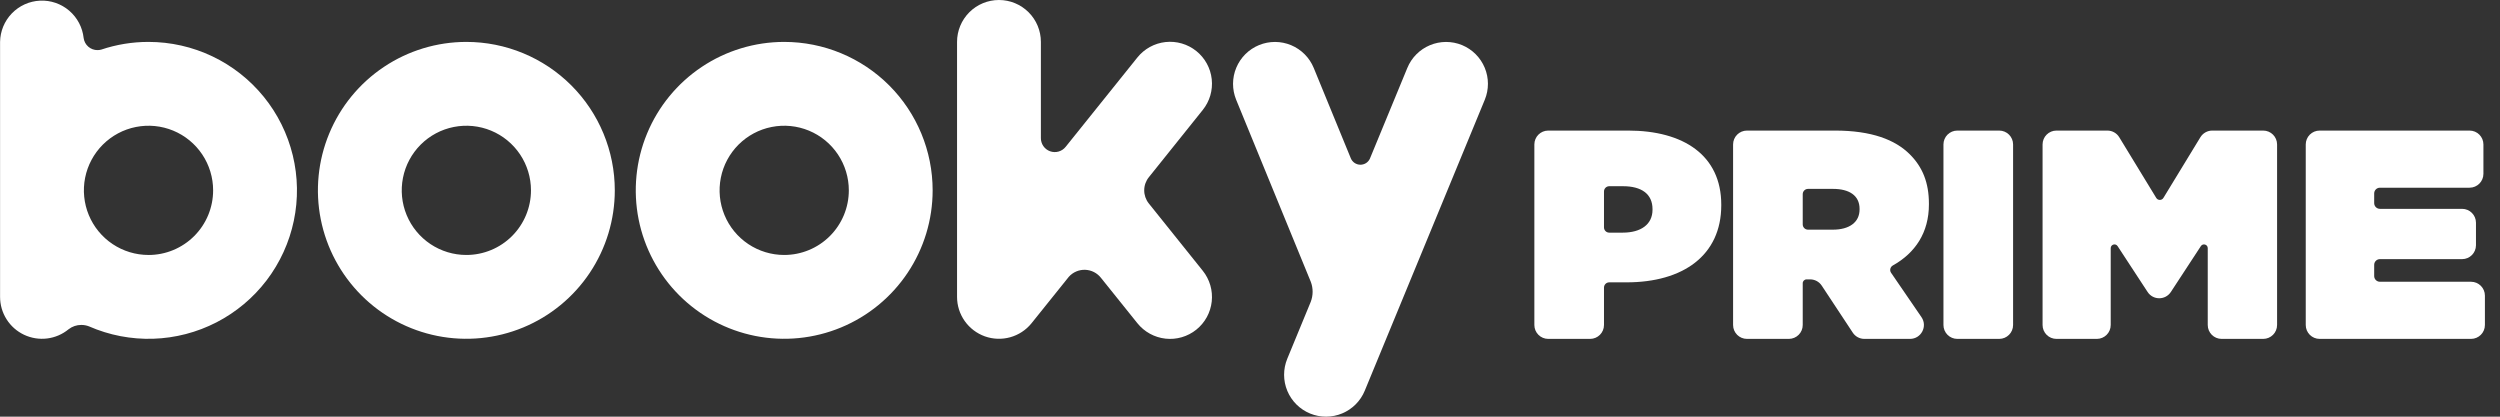
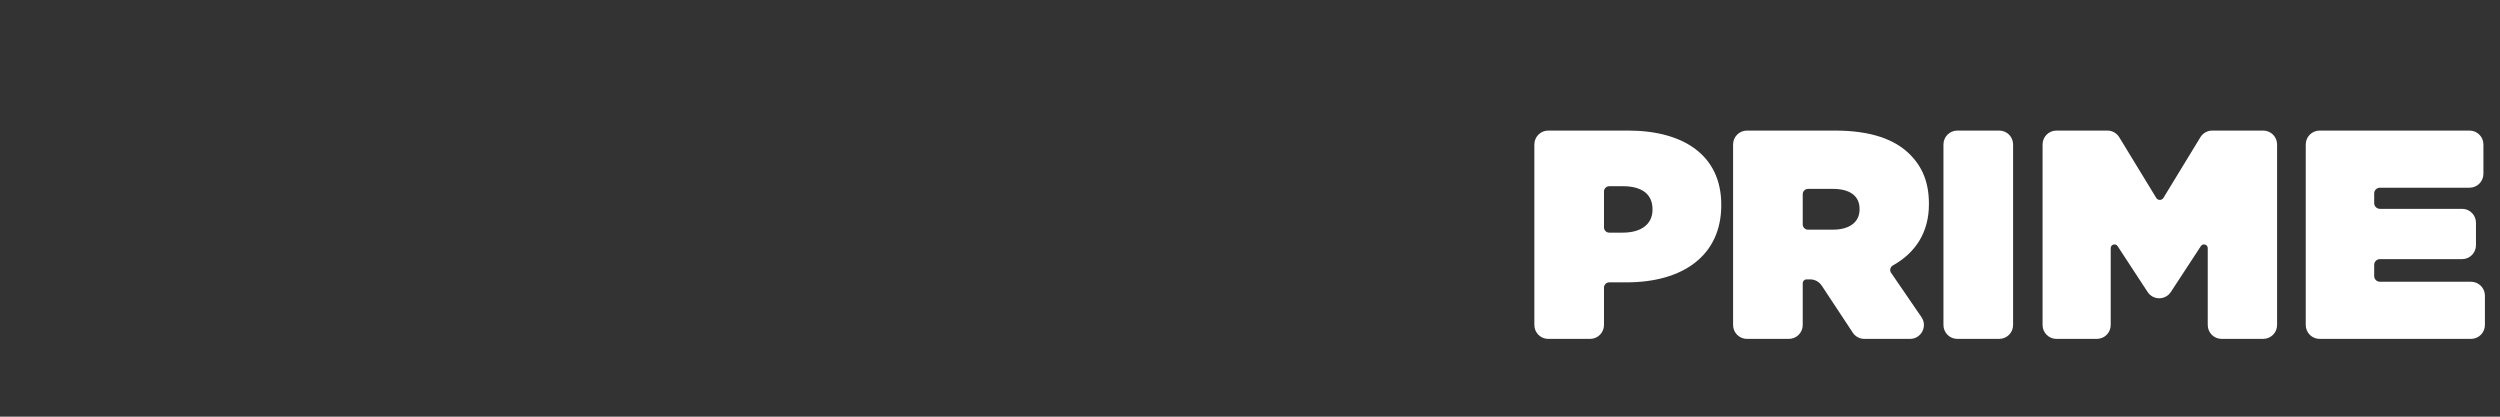
<svg xmlns="http://www.w3.org/2000/svg" width="144" height="24" viewBox="0 0 144 24" fill="none">
  <rect x="0" y="0" width="144" height="24" fill="#333333" stroke="none" />
  <g clip-path="url(#clip0_7134_71959)">
-     <path fill-rule="evenodd" clip-rule="evenodd" d="M84.213 2.597C83.621 2.354 82.956 2.356 82.365 2.603C81.774 2.849 81.305 3.321 81.062 3.913L78.907 9.136C78.859 9.242 78.781 9.332 78.682 9.395C78.583 9.457 78.468 9.49 78.352 9.488C78.235 9.486 78.121 9.45 78.024 9.385C77.927 9.319 77.852 9.227 77.807 9.119L75.671 3.913C75.428 3.321 74.959 2.849 74.368 2.602C73.777 2.356 73.112 2.354 72.52 2.597C71.928 2.84 71.456 3.309 71.21 3.9C70.963 4.491 70.961 5.156 71.204 5.748L75.504 16.237C75.644 16.608 75.641 17.017 75.498 17.387L74.145 20.668C73.902 21.26 73.904 21.925 74.15 22.516C74.397 23.107 74.868 23.575 75.461 23.819C76.053 24.062 76.717 24.06 77.308 23.813C77.899 23.567 78.368 23.095 78.611 22.503L85.523 5.748C85.767 5.156 85.766 4.492 85.52 3.902C85.274 3.311 84.804 2.842 84.213 2.597Z" fill="white" />
    <path fill-rule="evenodd" clip-rule="evenodd" d="M66.165 11.711C65.995 11.495 65.904 11.228 65.907 10.954C65.909 10.679 66.005 10.414 66.179 10.201L69.279 6.333C69.68 5.834 69.866 5.195 69.796 4.559C69.726 3.922 69.406 3.34 68.907 2.939C68.66 2.741 68.376 2.593 68.071 2.504C67.767 2.415 67.448 2.388 67.133 2.422C66.496 2.492 65.914 2.812 65.513 3.311L61.382 8.457C61.278 8.588 61.136 8.683 60.975 8.729C60.814 8.775 60.643 8.77 60.485 8.713C60.328 8.657 60.192 8.553 60.097 8.415C60.002 8.277 59.952 8.113 59.955 7.946V2.414C59.955 1.774 59.701 1.16 59.248 0.707C58.795 0.254 58.181 -0 57.54 -0C56.9 -0 56.286 0.254 55.833 0.707C55.38 1.16 55.126 1.774 55.126 2.414V17.1C55.126 17.598 55.28 18.084 55.567 18.491C55.854 18.898 56.26 19.206 56.729 19.374C57.198 19.541 57.707 19.559 58.187 19.426C58.667 19.292 59.094 19.014 59.409 18.628L61.563 15.945C61.681 15.813 61.826 15.708 61.989 15.638C62.152 15.568 62.328 15.535 62.505 15.541C62.682 15.547 62.856 15.592 63.013 15.672C63.171 15.753 63.309 15.867 63.418 16.007L65.513 18.617C65.914 19.116 66.496 19.436 67.133 19.506C67.448 19.541 67.767 19.513 68.071 19.424C68.376 19.335 68.66 19.187 68.907 18.989C69.154 18.791 69.36 18.545 69.513 18.267C69.665 17.989 69.761 17.684 69.796 17.369C69.83 17.054 69.803 16.735 69.714 16.431C69.625 16.126 69.477 15.842 69.279 15.595L66.165 11.711Z" fill="white" />
    <path fill-rule="evenodd" clip-rule="evenodd" d="M45.17 2.414C43.479 2.414 41.826 2.915 40.42 3.855C39.014 4.794 37.918 6.13 37.271 7.692C36.624 9.254 36.455 10.973 36.784 12.632C37.114 14.291 37.929 15.814 39.124 17.01C40.32 18.206 41.844 19.02 43.502 19.35C45.161 19.68 46.88 19.51 48.442 18.863C50.004 18.216 51.34 17.12 52.279 15.714C53.219 14.308 53.72 12.655 53.72 10.964C53.72 8.696 52.819 6.522 51.216 4.918C49.612 3.315 47.438 2.414 45.17 2.414ZM45.17 14.686C44.434 14.686 43.714 14.468 43.102 14.059C42.49 13.65 42.013 13.069 41.731 12.388C41.45 11.708 41.376 10.96 41.52 10.238C41.663 9.516 42.018 8.853 42.538 8.332C43.059 7.812 43.722 7.457 44.444 7.314C45.166 7.17 45.914 7.244 46.594 7.525C47.275 7.807 47.856 8.284 48.265 8.896C48.674 9.508 48.892 10.228 48.892 10.964C48.892 11.951 48.5 12.898 47.802 13.596C47.104 14.294 46.157 14.686 45.17 14.686Z" fill="white" />
-     <path fill-rule="evenodd" clip-rule="evenodd" d="M26.862 2.414C25.171 2.414 23.518 2.915 22.112 3.855C20.706 4.794 19.61 6.13 18.963 7.692C18.316 9.254 18.146 10.973 18.476 12.632C18.806 14.291 19.62 15.814 20.816 17.01C22.012 18.206 23.535 19.02 25.194 19.35C26.852 19.68 28.572 19.51 30.134 18.863C31.696 18.216 33.032 17.12 33.971 15.714C34.911 14.308 35.412 12.655 35.412 10.964C35.412 8.696 34.511 6.522 32.908 4.918C31.304 3.315 29.13 2.414 26.862 2.414ZM26.862 14.686C26.126 14.686 25.406 14.468 24.794 14.059C24.182 13.65 23.705 13.069 23.423 12.388C23.142 11.708 23.068 10.96 23.212 10.238C23.355 9.516 23.71 8.853 24.23 8.332C24.751 7.812 25.414 7.457 26.136 7.314C26.858 7.17 27.606 7.244 28.286 7.525C28.966 7.807 29.548 8.284 29.957 8.896C30.366 9.508 30.584 10.228 30.584 10.964C30.584 11.951 30.192 12.898 29.494 13.596C28.796 14.294 27.849 14.686 26.862 14.686Z" fill="white" />
    <path fill-rule="evenodd" clip-rule="evenodd" d="M8.554 2.414C7.629 2.413 6.709 2.563 5.832 2.857C5.762 2.876 5.69 2.886 5.618 2.886C5.423 2.888 5.234 2.818 5.087 2.69C4.939 2.563 4.844 2.385 4.818 2.192C4.752 1.581 4.456 1.017 3.989 0.617C3.523 0.217 2.921 0.009 2.306 0.038C1.692 0.066 1.112 0.328 0.684 0.769C0.256 1.211 0.013 1.799 0.004 2.414V17.1C0.004 17.558 0.134 18.006 0.379 18.392C0.623 18.779 0.973 19.087 1.387 19.283C1.8 19.478 2.261 19.552 2.715 19.496C3.169 19.44 3.598 19.256 3.951 18.965C4.161 18.802 4.42 18.714 4.686 18.716C4.837 18.716 4.986 18.744 5.127 18.799C6.292 19.309 7.556 19.552 8.827 19.512C10.098 19.471 11.343 19.148 12.473 18.565C13.604 17.982 14.589 17.155 15.36 16.143C16.129 15.131 16.664 13.96 16.924 12.716C17.185 11.471 17.164 10.184 16.864 8.948C16.564 7.713 15.993 6.559 15.191 5.573C14.389 4.586 13.377 3.79 12.229 3.244C11.081 2.697 9.825 2.414 8.554 2.414ZM8.554 14.686C7.818 14.686 7.098 14.468 6.486 14.059C5.874 13.65 5.397 13.069 5.115 12.388C4.834 11.708 4.76 10.96 4.903 10.238C5.047 9.516 5.402 8.853 5.922 8.332C6.443 7.812 7.106 7.457 7.828 7.314C8.55 7.17 9.298 7.244 9.978 7.525C10.658 7.807 11.24 8.284 11.649 8.896C12.058 9.508 12.276 10.228 12.276 10.964C12.276 11.453 12.18 11.937 11.993 12.389C11.806 12.84 11.532 13.251 11.186 13.597C10.841 13.942 10.43 14.216 9.978 14.404C9.527 14.591 9.043 14.687 8.554 14.687V14.686Z" fill="white" />
  </g>
  <path fill-rule="evenodd" clip-rule="evenodd" d="M89.179 7.521C88.737 7.521 88.379 7.879 88.379 8.321V18.721C88.379 19.162 88.737 19.52 89.179 19.52H91.59C92.032 19.52 92.39 19.162 92.39 18.721V16.564C92.39 16.398 92.525 16.263 92.691 16.263H93.693C96.933 16.263 99.145 14.72 99.145 11.823V11.789C99.145 8.943 96.968 7.521 93.779 7.521H89.179ZM93.47 13.4H92.691C92.525 13.4 92.39 13.266 92.39 13.099V11.027C92.39 10.861 92.525 10.726 92.691 10.726H93.487C94.55 10.726 95.185 11.172 95.185 12.046V12.081C95.185 12.938 94.499 13.4 93.47 13.4Z" fill="white" />
  <path fill-rule="evenodd" clip-rule="evenodd" d="M100.626 19.52C100.184 19.52 99.826 19.162 99.826 18.721V8.321C99.826 7.879 100.184 7.521 100.626 7.521H105.688C107.814 7.521 109.168 8.052 110.008 8.892C110.728 9.612 111.106 10.503 111.106 11.738V11.772C111.106 13.401 110.317 14.569 109.031 15.289C108.88 15.373 108.828 15.569 108.925 15.711L110.677 18.268C111.04 18.799 110.66 19.52 110.017 19.52H107.388C107.119 19.52 106.868 19.386 106.72 19.161L104.931 16.451C104.783 16.227 104.532 16.092 104.264 16.092H104.059C103.936 16.092 103.837 16.191 103.837 16.314V18.721C103.837 19.162 103.479 19.52 103.037 19.52H100.626ZM103.837 12.925C103.837 13.093 103.973 13.229 104.141 13.229H105.568C106.528 13.229 107.111 12.8 107.111 12.063V12.029C107.111 11.258 106.511 10.88 105.586 10.88H104.141C103.973 10.88 103.837 11.017 103.837 11.184V12.925Z" fill="white" />
  <path d="M112.743 19.52C112.301 19.52 111.943 19.162 111.943 18.721V8.321C111.943 7.879 112.301 7.521 112.743 7.521H115.154C115.596 7.521 115.954 7.879 115.954 8.321V18.721C115.954 19.162 115.596 19.52 115.154 19.52H112.743Z" fill="white" />
  <path d="M133.611 19.52C133.169 19.52 132.811 19.162 132.811 18.721V8.321C132.811 7.879 133.169 7.521 133.611 7.521H142.245C142.687 7.521 143.045 7.879 143.045 8.321V10.012C143.045 10.454 142.687 10.812 142.245 10.812H137.082C136.901 10.812 136.753 10.959 136.753 11.141V11.7C136.753 11.882 136.901 12.029 137.082 12.029H141.816C142.258 12.029 142.616 12.387 142.616 12.829V14.126C142.616 14.568 142.258 14.926 141.816 14.926H137.082C136.901 14.926 136.753 15.073 136.753 15.255V15.9C136.753 16.082 136.901 16.229 137.082 16.229H142.331C142.772 16.229 143.131 16.587 143.131 17.029V18.721C143.131 19.162 142.772 19.52 142.331 19.52H133.611Z" fill="white" />
  <path d="M118.452 19.52C118.01 19.52 117.652 19.162 117.652 18.721V8.321C117.652 7.879 118.01 7.521 118.452 7.521H121.385C121.664 7.521 121.923 7.666 122.068 7.904L124.2 11.4C124.294 11.554 124.518 11.554 124.612 11.4L126.743 7.904C126.889 7.666 127.148 7.521 127.427 7.521H130.36C130.802 7.521 131.16 7.879 131.16 8.321V18.721C131.16 19.162 130.802 19.52 130.36 19.52H127.966C127.524 19.52 127.166 19.162 127.166 18.721V14.294C127.166 14.08 126.888 13.997 126.77 14.176L125.041 16.818C124.725 17.3 124.018 17.3 123.702 16.818L121.973 14.176C121.856 13.997 121.577 14.08 121.577 14.294V18.721C121.577 19.162 121.219 19.52 120.777 19.52H118.452Z" fill="white" />
  <defs>
    <clipPath id="clip0_7134_71959">
-       <rect width="85.706" height="24" fill="white" transform="translate(0.004)" />
-     </clipPath>
+       </clipPath>
  </defs>
</svg>